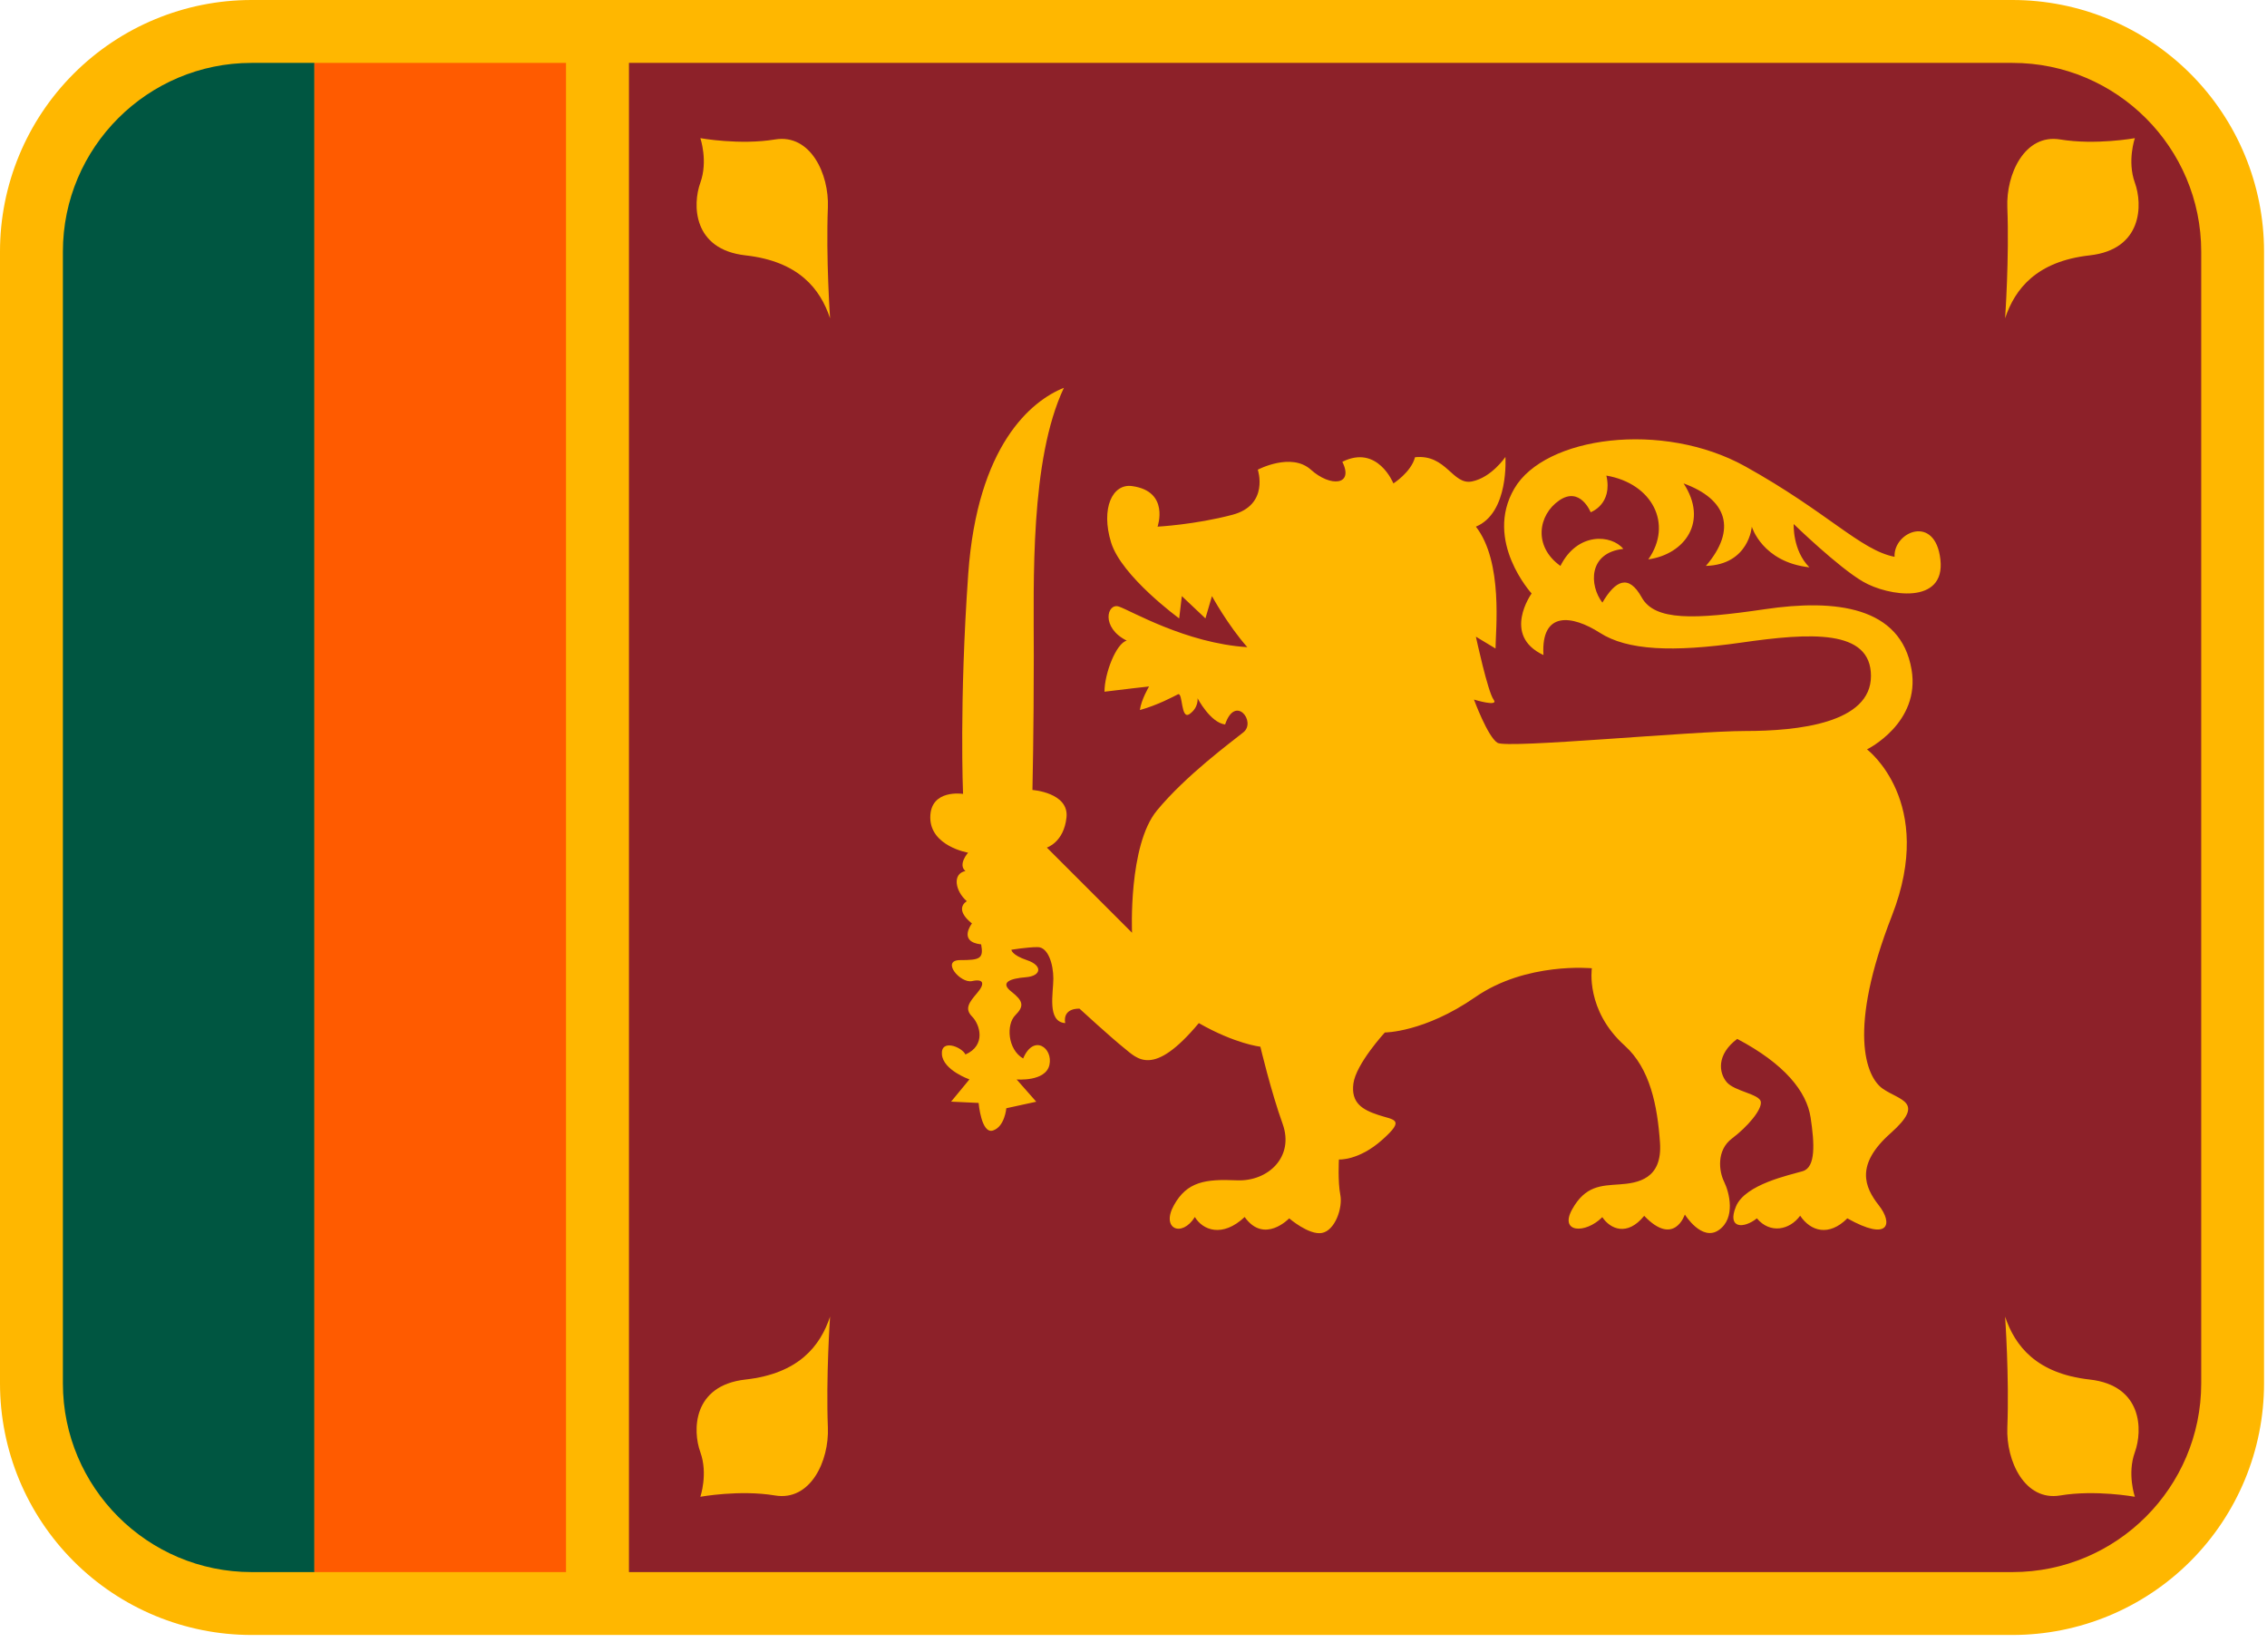
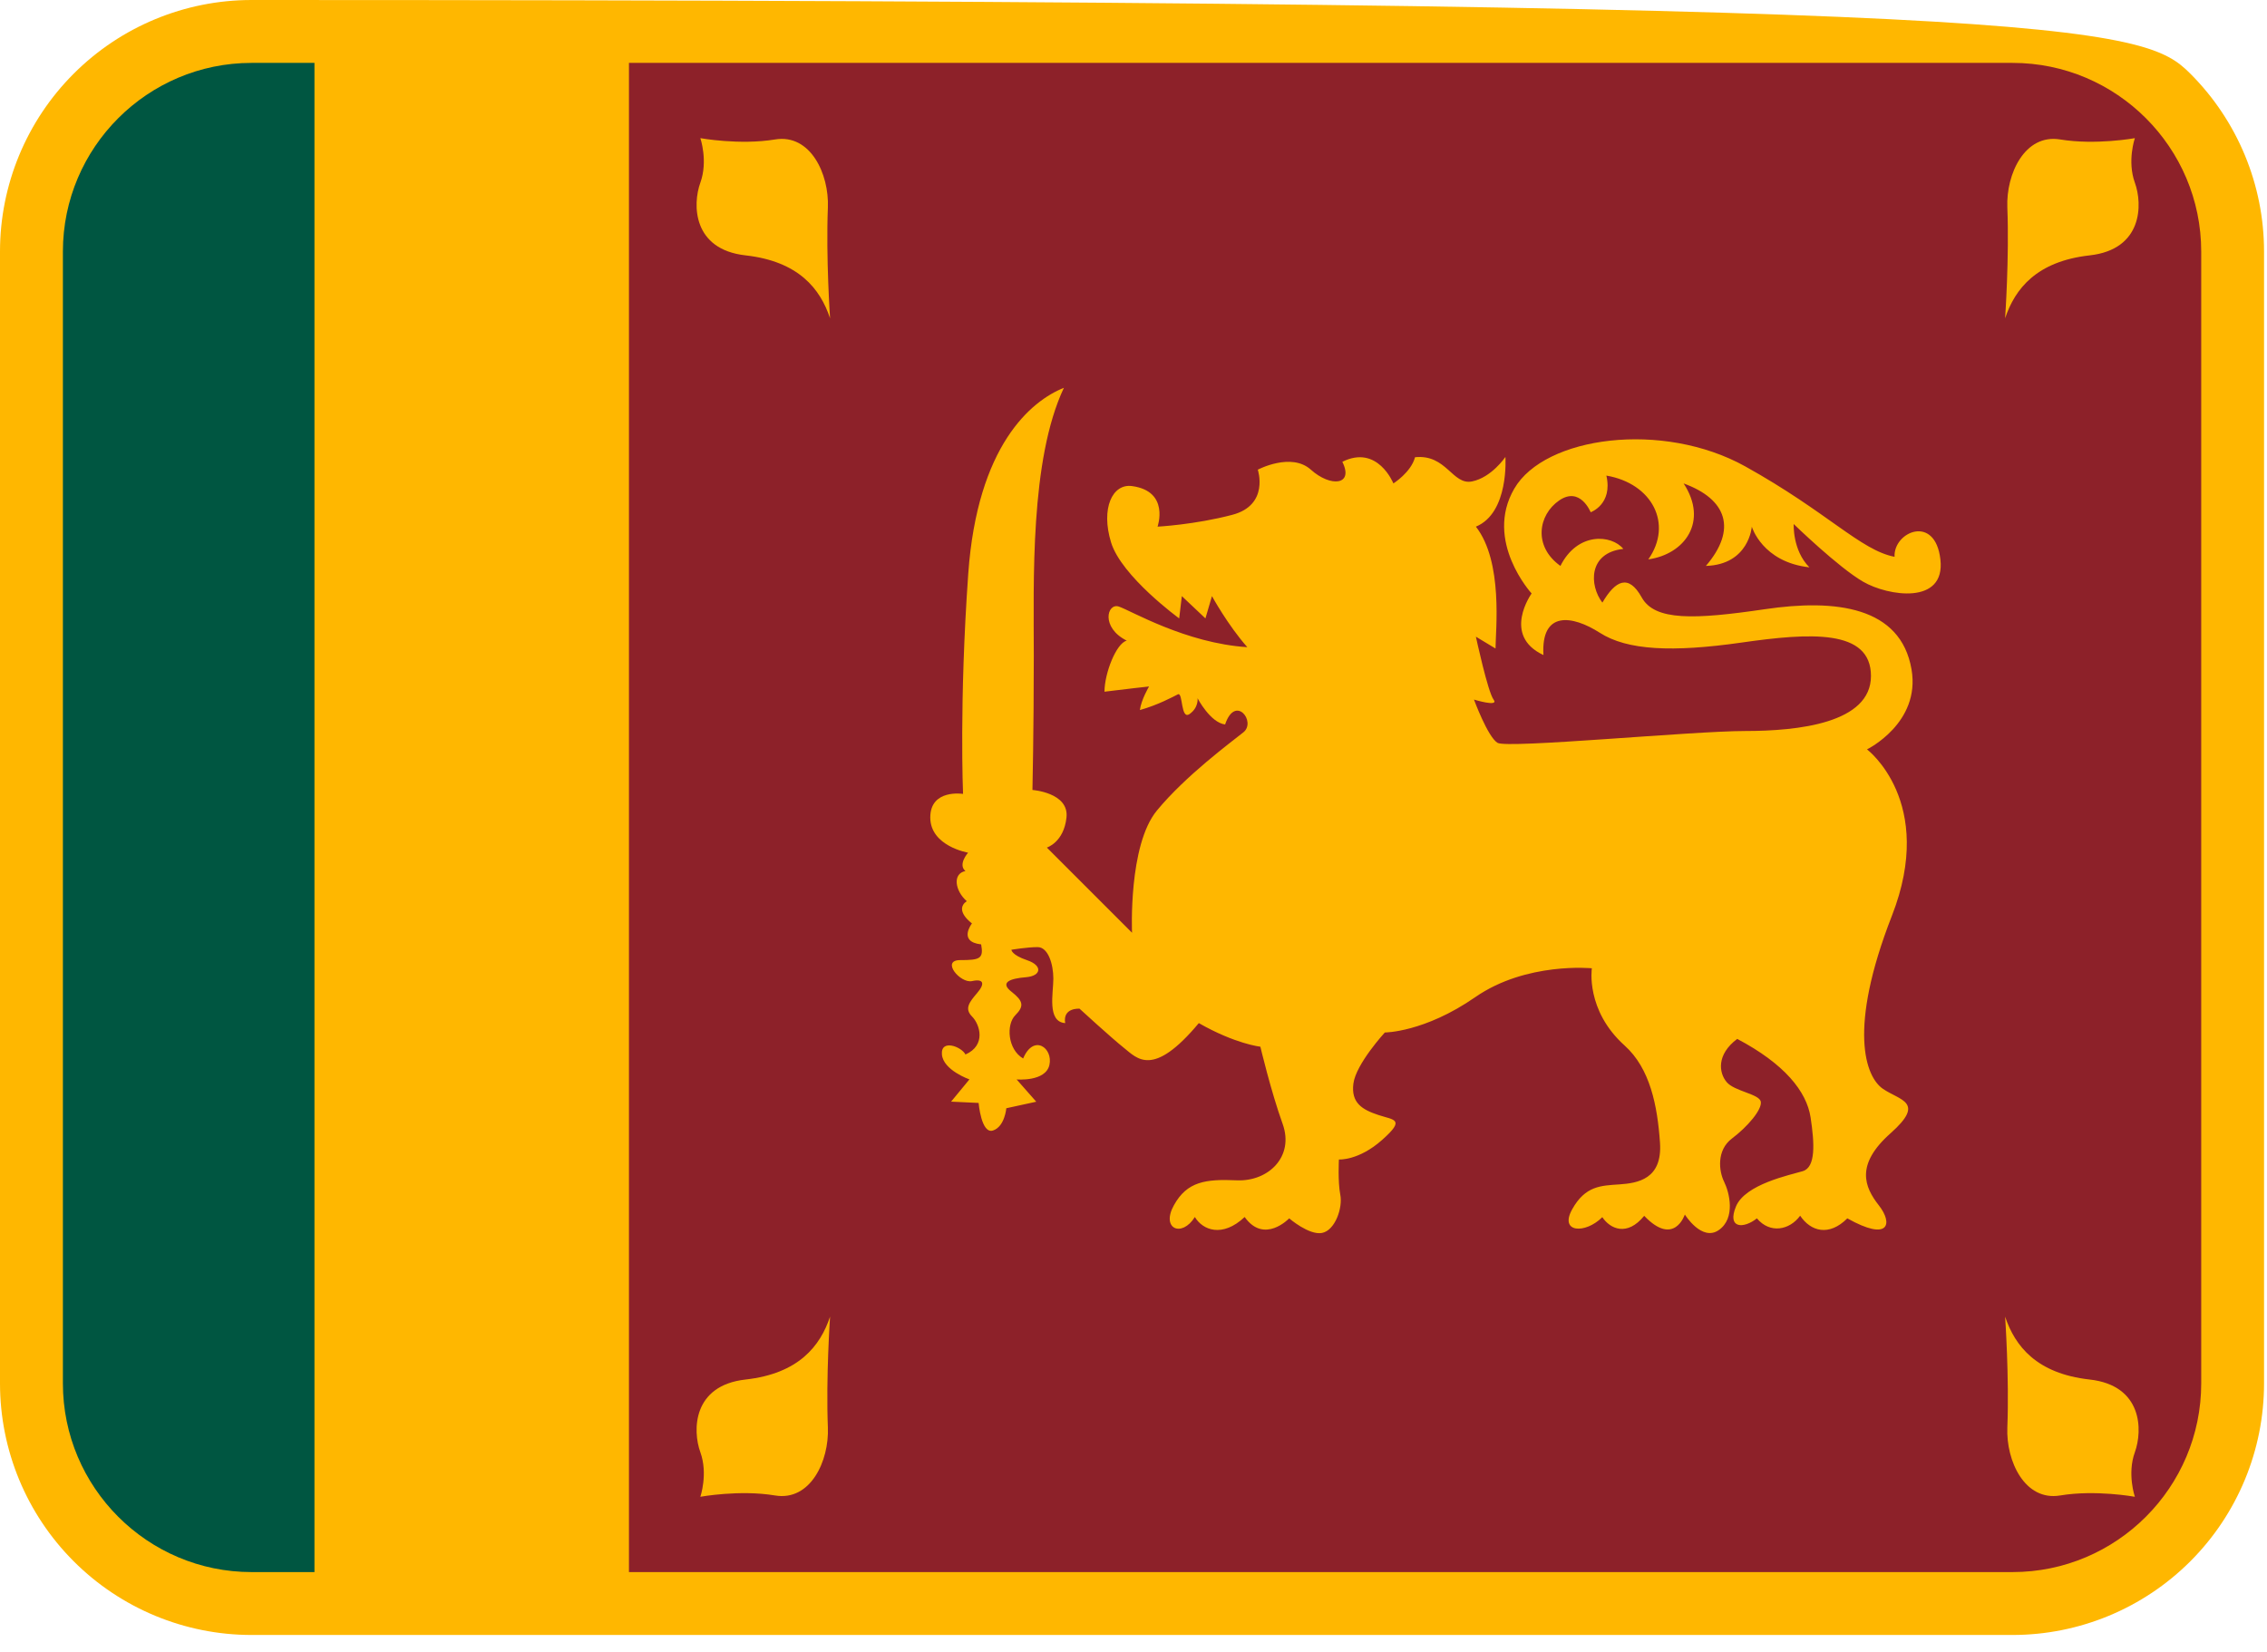
<svg xmlns="http://www.w3.org/2000/svg" width="59" height="43" viewBox="0 0 59 43" fill="none">
-   <path d="M58.923 36.008C58.923 37.745 58.233 39.41 57.005 40.638C55.778 41.866 54.112 42.556 52.376 42.556H6.547C4.811 42.556 3.145 41.866 1.918 40.638C0.69 39.41 0 37.745 0 36.008V6.547C0 4.811 0.69 3.145 1.918 1.918C3.145 0.69 4.811 0 6.547 0H52.376C54.112 0 55.778 0.69 57.005 1.918C58.233 3.145 58.923 4.811 58.923 6.547V36.008Z" fill="#FFB700" />
+   <path d="M58.923 36.008C58.923 37.745 58.233 39.41 57.005 40.638C55.778 41.866 54.112 42.556 52.376 42.556H6.547C4.811 42.556 3.145 41.866 1.918 40.638C0.69 39.41 0 37.745 0 36.008V6.547C0 4.811 0.69 3.145 1.918 1.918C3.145 0.69 4.811 0 6.547 0C54.112 0 55.778 0.69 57.005 1.918C58.233 3.145 58.923 4.811 58.923 6.547V36.008Z" fill="#FFB700" />
  <path d="M52.378 1.637H16.369V40.919H52.378C55.085 40.919 57.288 38.716 57.288 36.008V6.547C57.288 3.84 55.085 1.637 52.378 1.637Z" fill="#8D2129" />
  <path d="M6.547 1.637C3.84 1.637 1.637 3.84 1.637 6.547V36.008C1.637 38.716 3.84 40.919 6.547 40.919H8.184V1.637H6.547Z" fill="#005641" />
-   <path d="M8.184 1.637H14.731V40.919H8.184V1.637Z" fill="#FF5B00" />
  <path d="M21.603 8.285C21.603 8.285 21.494 6.715 21.546 5.401C21.581 4.53 21.093 3.478 20.171 3.63C19.25 3.782 18.227 3.596 18.227 3.596C18.227 3.596 18.431 4.191 18.227 4.755C18.022 5.318 18.022 6.493 19.404 6.647C20.785 6.802 21.348 7.517 21.603 8.285ZM52.184 8.285C52.184 8.285 52.294 6.715 52.242 5.401C52.207 4.53 52.695 3.478 53.617 3.63C54.538 3.782 55.561 3.596 55.561 3.596C55.561 3.596 55.356 4.191 55.561 4.755C55.766 5.318 55.766 6.493 54.384 6.647C53.003 6.802 52.44 7.517 52.184 8.285ZM21.603 34.27C21.603 34.27 21.494 35.841 21.546 37.156C21.581 38.026 21.093 39.079 20.171 38.925C19.251 38.771 18.227 38.959 18.227 38.959C18.227 38.959 18.431 38.362 18.227 37.799C18.022 37.236 18.022 36.061 19.404 35.907C20.785 35.753 21.348 35.036 21.603 34.27ZM52.184 34.27C52.184 34.27 52.294 35.841 52.242 37.156C52.207 38.026 52.695 39.079 53.617 38.925C54.536 38.771 55.561 38.959 55.561 38.959C55.561 38.959 55.356 38.362 55.561 37.799C55.766 37.236 55.766 36.061 54.384 35.907C53.003 35.753 52.44 35.036 52.184 34.27ZM30.126 13.708C30.126 13.708 31.098 13.657 32.071 13.4C33.043 13.145 32.735 12.225 32.735 12.225C32.735 12.225 33.604 11.765 34.116 12.225C34.627 12.685 35.242 12.634 34.935 12.02C35.855 11.56 36.264 12.583 36.264 12.583C36.264 12.583 36.724 12.293 36.827 11.901C37.645 11.816 37.799 12.634 38.31 12.531C38.82 12.428 39.179 11.894 39.179 11.894C39.179 11.894 39.28 13.349 38.411 13.708C39.128 14.627 38.922 16.418 38.922 16.88L38.411 16.572C38.411 16.572 38.719 18.004 38.871 18.209C39.025 18.413 38.361 18.209 38.361 18.209C38.361 18.209 38.719 19.181 38.974 19.335C39.23 19.489 44.038 19.027 45.42 19.027C46.801 19.027 48.693 18.822 48.693 17.595C48.693 16.367 47.107 16.469 45.318 16.726C43.528 16.981 42.352 16.93 41.636 16.47C40.919 16.011 40.102 15.891 40.169 17.05C39.077 16.539 39.861 15.447 39.861 15.447C39.861 15.447 38.616 14.084 39.41 12.719C40.202 11.355 43.271 10.945 45.42 12.139C47.569 13.334 48.42 14.321 49.307 14.493C49.273 13.845 50.364 13.369 50.5 14.562C50.636 15.755 49.135 15.516 48.489 15.141C47.842 14.767 46.682 13.64 46.682 13.64C46.682 13.64 46.647 14.323 47.091 14.767C45.863 14.631 45.592 13.709 45.592 13.709C45.592 13.709 45.521 14.696 44.397 14.73C45.215 13.776 44.942 12.992 43.817 12.583C44.466 13.572 43.852 14.425 42.898 14.56C43.546 13.64 43.001 12.583 41.807 12.379C41.978 13.128 41.398 13.333 41.398 13.333C41.398 13.333 41.127 12.65 40.58 13.025C40.033 13.4 39.896 14.22 40.611 14.73C41.055 13.843 41.94 13.912 42.248 14.287C41.328 14.388 41.362 15.243 41.703 15.685C42.043 15.105 42.385 14.935 42.726 15.549C43.066 16.163 44.089 16.128 45.931 15.857C47.772 15.585 49.468 15.785 49.749 17.425C49.988 18.822 48.59 19.505 48.59 19.505C48.59 19.505 50.397 20.868 49.238 23.836C48.08 26.803 48.557 28.029 48.999 28.337C49.441 28.645 50.126 28.677 49.204 29.496C48.282 30.314 48.522 30.895 48.896 31.371C49.271 31.848 49.17 32.326 48.078 31.712C47.6 32.19 47.124 32.052 46.85 31.643C46.577 32.018 46.066 32.121 45.724 31.712C45.384 31.985 44.94 31.985 45.179 31.404C45.418 30.823 46.577 30.586 46.917 30.484C47.258 30.383 47.225 29.767 47.122 29.087C47.019 28.406 46.44 27.689 45.212 27.041C44.667 27.45 44.734 27.926 44.939 28.167C45.143 28.407 45.791 28.474 45.826 28.677C45.86 28.88 45.485 29.325 45.076 29.633C44.667 29.941 44.736 30.486 44.871 30.759C45.007 31.033 45.178 31.704 44.734 32.016C44.291 32.327 43.849 31.612 43.849 31.612C43.849 31.612 43.574 32.465 42.791 31.646C42.348 32.193 41.906 31.988 41.701 31.681C41.258 32.124 40.575 32.09 40.917 31.476C41.259 30.862 41.667 30.861 42.145 30.828C42.623 30.795 43.269 30.694 43.202 29.738C43.135 28.782 42.947 27.811 42.282 27.214C41.259 26.294 41.429 25.203 41.429 25.203C41.429 25.203 39.724 25.032 38.395 25.954C37.066 26.875 36.041 26.874 36.041 26.874C36.041 26.874 35.29 27.692 35.223 28.203C35.156 28.713 35.462 28.885 35.871 29.021C36.28 29.157 36.588 29.122 35.972 29.669C35.357 30.216 34.846 30.18 34.846 30.18C34.846 30.18 34.815 30.758 34.882 31.098C34.95 31.439 34.745 32.029 34.404 32.092C34.064 32.154 33.552 31.712 33.552 31.712C33.552 31.712 32.904 32.394 32.393 31.677C31.814 32.222 31.301 32.02 31.097 31.677C30.756 32.222 30.209 31.985 30.552 31.37C30.894 30.754 31.37 30.686 32.188 30.722C33.007 30.758 33.688 30.108 33.382 29.255C33.075 28.402 32.802 27.244 32.802 27.244C32.802 27.244 32.154 27.175 31.2 26.63C30.006 28.062 29.597 27.551 29.255 27.278C28.913 27.005 28.096 26.255 28.096 26.255C28.096 26.255 27.653 26.221 27.722 26.63C27.244 26.595 27.414 25.846 27.414 25.471C27.414 25.096 27.278 24.652 27.005 24.652C26.731 24.652 26.322 24.721 26.322 24.721C26.322 24.721 26.322 24.855 26.731 24.993C27.141 25.131 27.106 25.404 26.697 25.436C26.288 25.469 26.015 25.571 26.322 25.811C26.63 26.052 26.663 26.186 26.424 26.425C26.185 26.664 26.219 27.311 26.628 27.551C26.902 26.903 27.412 27.279 27.311 27.721C27.209 28.163 26.458 28.096 26.458 28.096L26.969 28.676L26.19 28.846C26.19 28.846 26.15 29.324 25.844 29.425C25.538 29.527 25.469 28.708 25.469 28.708L24.753 28.674L25.23 28.095C25.23 28.095 24.548 27.856 24.514 27.447C24.479 27.037 25.024 27.242 25.127 27.447C25.672 27.207 25.502 26.663 25.298 26.458C25.093 26.253 25.229 26.083 25.433 25.844C25.638 25.605 25.604 25.469 25.298 25.536C24.991 25.604 24.479 24.99 24.99 24.99C25.5 24.99 25.604 24.955 25.535 24.581C24.921 24.513 25.296 24.035 25.296 24.035C25.296 24.035 24.818 23.693 25.16 23.456C24.852 23.184 24.785 22.739 25.126 22.672C24.921 22.502 25.195 22.194 25.195 22.194C25.195 22.194 24.211 22.027 24.211 21.277C24.211 20.528 25.064 20.664 25.064 20.664C25.064 20.664 24.962 18.277 25.199 14.935C25.437 11.593 26.836 10.434 27.689 10.094C26.802 11.969 26.905 15.14 26.905 17.084C26.905 19.029 26.87 20.562 26.87 20.562C26.87 20.562 27.825 20.629 27.756 21.277C27.687 21.926 27.245 22.061 27.245 22.061L29.462 24.278C29.462 24.278 29.36 22.004 30.11 21.096C30.859 20.188 32.018 19.335 32.36 19.061C32.702 18.788 32.149 18.065 31.884 18.857C31.498 18.809 31.167 18.174 31.167 18.174C31.167 18.174 31.201 18.413 30.962 18.583C30.723 18.754 30.792 18.004 30.655 18.073C30.517 18.142 30.144 18.346 29.666 18.482C29.701 18.209 29.905 17.868 29.905 17.868C29.905 17.868 29.291 17.935 28.745 18.004C28.745 17.526 29.051 16.742 29.324 16.675C28.642 16.334 28.813 15.686 29.119 15.788C29.425 15.889 30.858 16.742 32.462 16.845C31.951 16.266 31.542 15.516 31.542 15.516L31.372 16.096L30.758 15.516L30.689 16.096C30.689 16.096 29.188 15.004 28.916 14.118C28.645 13.233 28.951 12.582 29.462 12.652C30.45 12.786 30.126 13.708 30.126 13.708Z" fill="#FFB700" />
</svg>